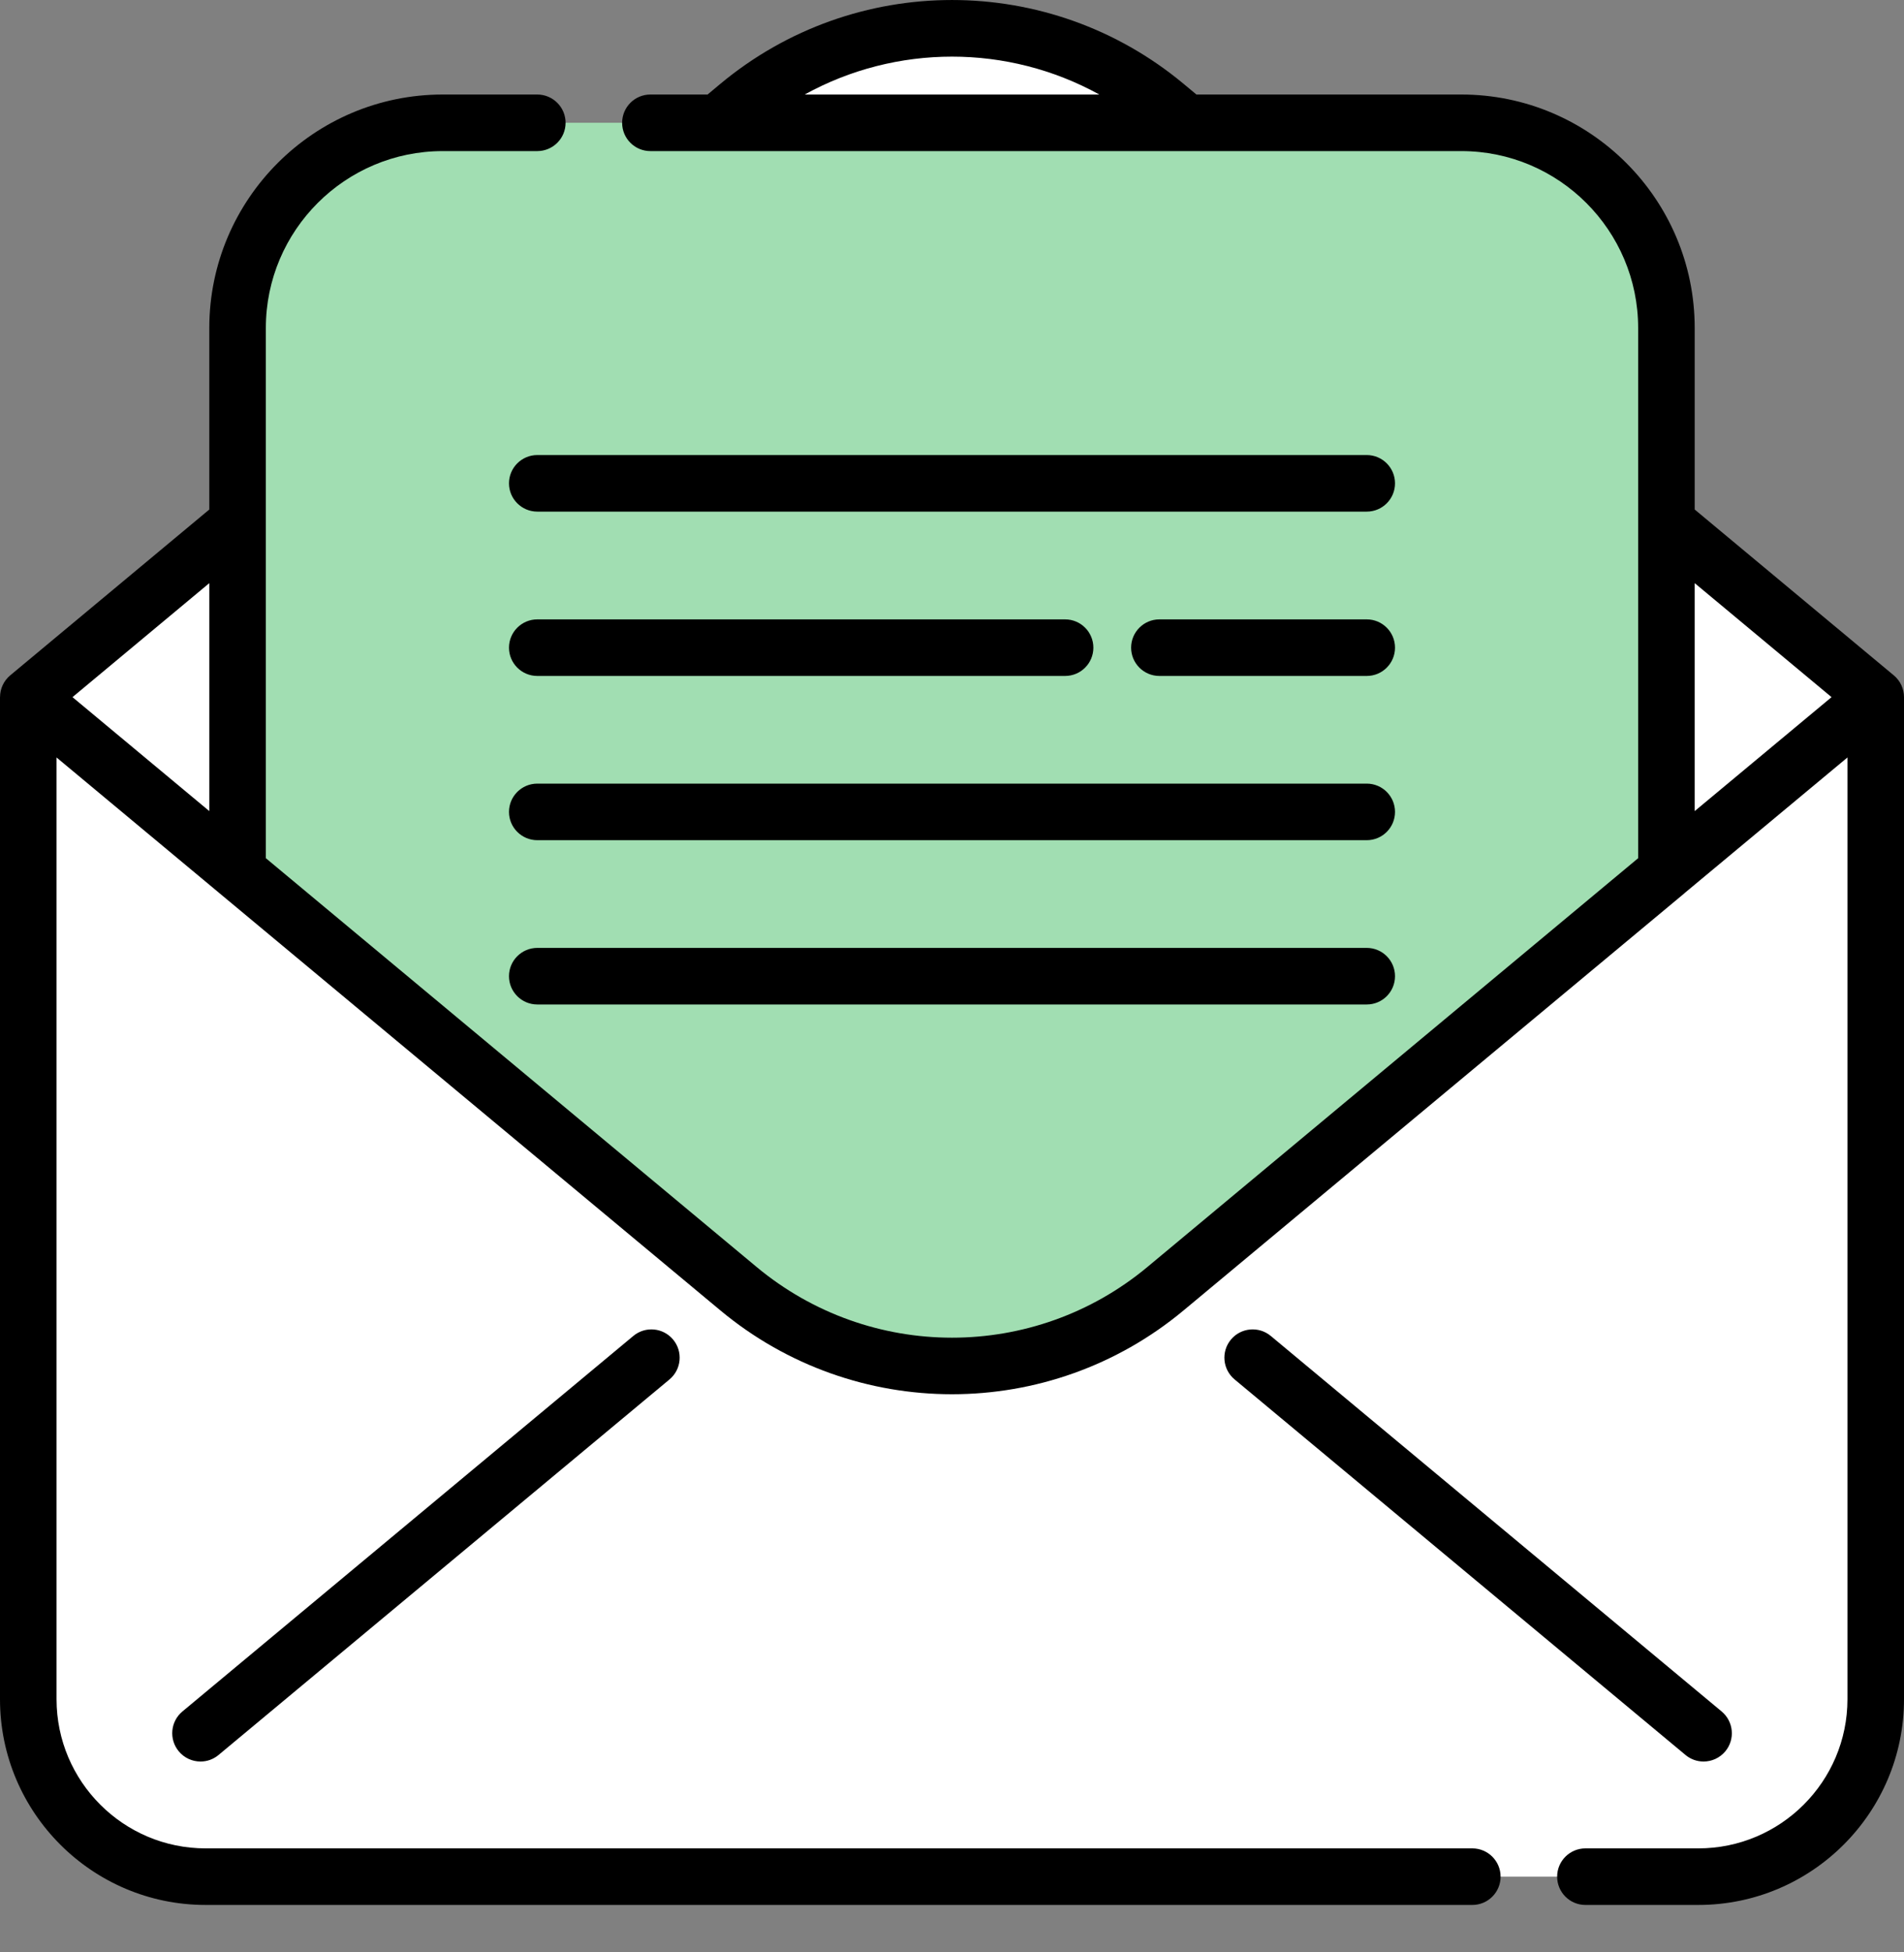
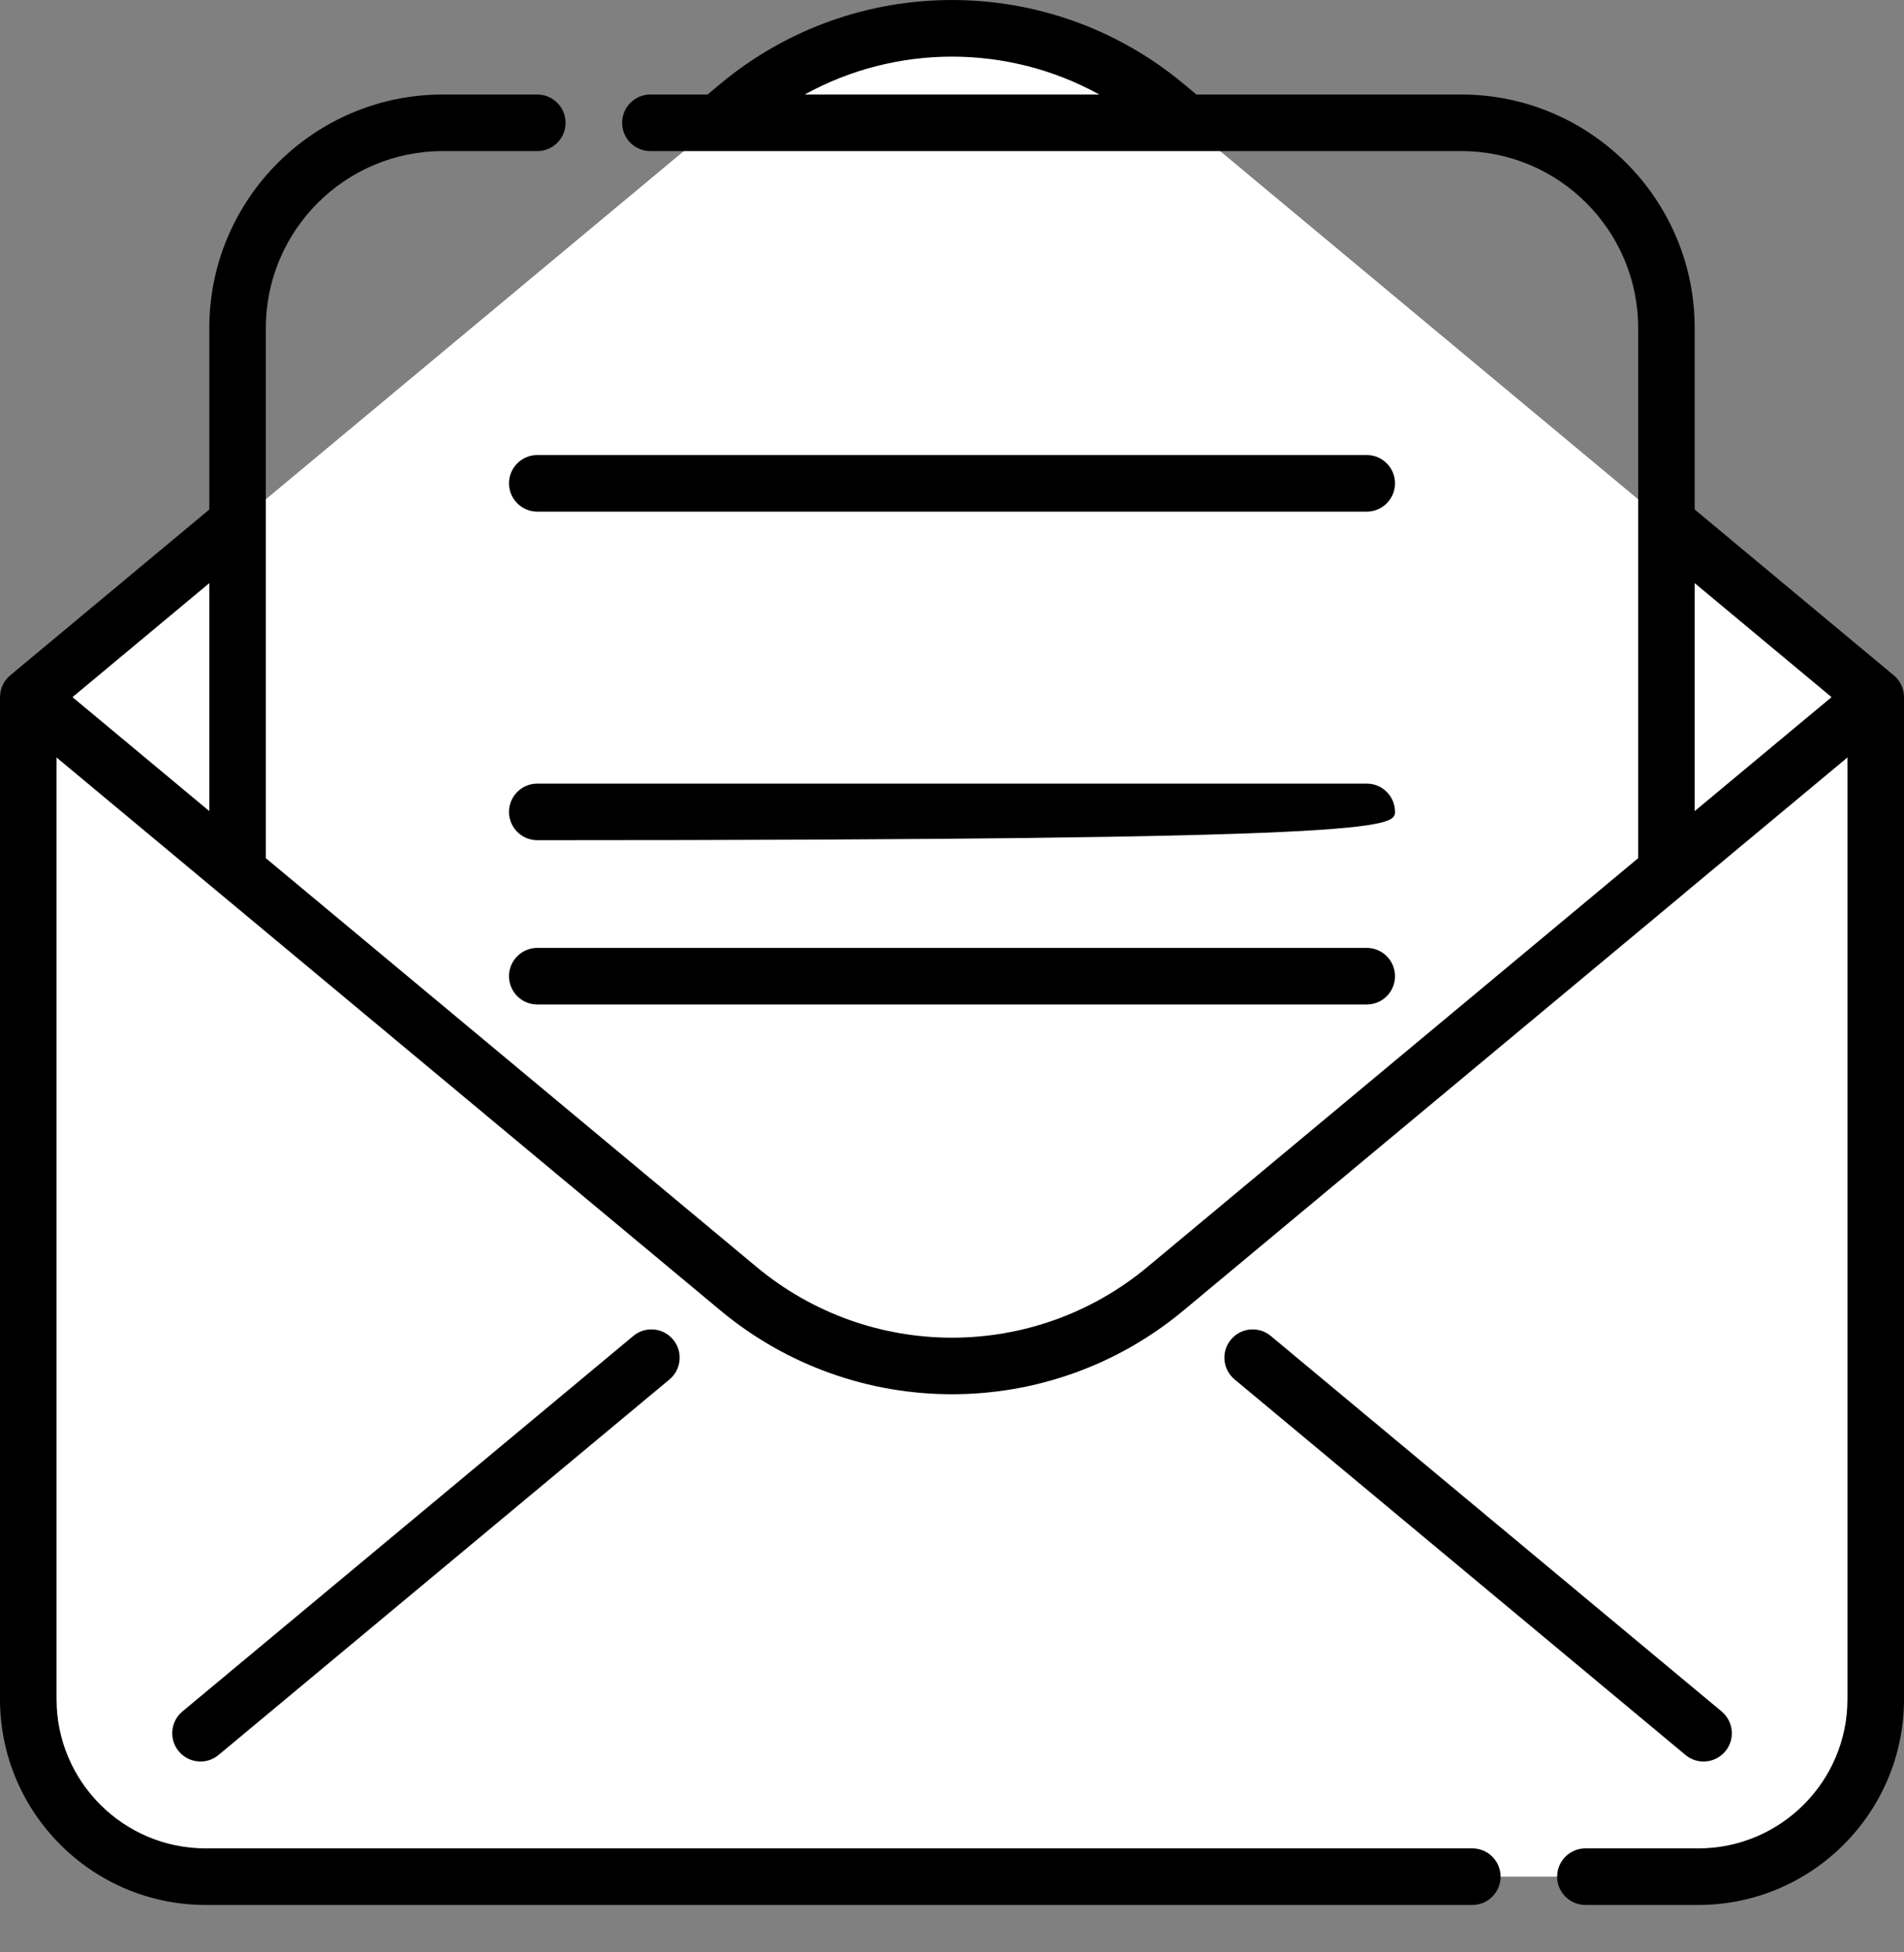
<svg xmlns="http://www.w3.org/2000/svg" width="40" height="41" viewBox="0 0 40 41" fill="none">
  <rect x="0" y="0" width="40" height="41" fill="#808080" stroke="none" />
  <path d="M39.406 14.64V35.684C39.406 36.764 38.946 37.736 38.212 38.416C37.547 39.033 36.657 39.41 35.679 39.41H4.32C3.342 39.41 2.451 39.033 1.787 38.417C1.053 37.736 0.594 36.764 0.594 35.684V14.64H39.406Z" fill="white" />
  <path d="M39.405 14.64L24.487 2.219C21.887 0.053 18.112 0.053 15.512 2.219L0.594 14.64L4.991 18.301L15.512 27.061C18.112 29.227 21.887 29.227 24.487 27.061L35.009 18.301L39.406 14.64" fill="white" />
-   <path d="M35.009 6.887V18.3L24.487 27.06C21.888 29.226 18.113 29.226 15.512 27.06L4.991 18.3V6.887C4.991 4.508 6.921 2.578 9.301 2.578H30.7C33.081 2.578 35.009 4.508 35.009 6.887Z" fill="#A1DEB2" />
  <path d="M35.789 36.992C35.959 36.992 36.128 36.919 36.246 36.778C36.456 36.526 36.421 36.151 36.169 35.941L26.697 28.055C26.445 27.845 26.07 27.879 25.86 28.131C25.65 28.383 25.684 28.758 25.937 28.968L35.409 36.854C35.52 36.947 35.655 36.992 35.789 36.992Z" fill="black" />
  <path d="M13.305 28.055L3.832 35.941C3.58 36.151 3.546 36.526 3.756 36.778C3.873 36.919 4.042 36.992 4.213 36.992C4.347 36.992 4.481 36.947 4.592 36.854L14.065 28.968C14.317 28.758 14.351 28.383 14.141 28.131C13.931 27.879 13.557 27.845 13.305 28.055Z" fill="black" />
  <path d="M40 14.64C40 14.463 39.922 14.296 39.786 14.183L35.603 10.7V6.888C35.603 4.184 33.404 1.985 30.7 1.985H25.135L24.867 1.762C22.047 -0.587 17.953 -0.587 15.132 1.762L14.865 1.985H13.664C13.335 1.985 13.07 2.251 13.07 2.579C13.07 2.907 13.335 3.173 13.664 3.173H30.7C32.749 3.173 34.415 4.839 34.415 6.888V10.976V10.976V18.022L24.107 26.605C21.727 28.587 18.273 28.587 15.892 26.604L5.585 18.022V10.976C5.585 10.976 5.585 10.976 5.585 10.976V6.888C5.585 4.839 7.252 3.173 9.301 3.173H11.287C11.615 3.173 11.882 2.907 11.882 2.579C11.882 2.251 11.615 1.985 11.287 1.985H9.301C6.597 1.985 4.397 4.184 4.397 6.888V10.7L0.214 14.183C0.08 14.295 0.002 14.46 0.001 14.635C0.001 14.637 0 14.638 0 14.64V35.684C0 38.066 1.938 40.004 4.32 40.004H30.931C31.259 40.004 31.525 39.738 31.525 39.41C31.525 39.082 31.259 38.816 30.931 38.816H4.32C2.593 38.816 1.188 37.411 1.188 35.684V15.907L4.613 18.759C4.613 18.759 4.613 18.759 4.613 18.759L15.132 27.517C16.543 28.692 18.271 29.279 20 29.279C21.728 29.279 23.457 28.692 24.867 27.517L35.385 18.761C35.386 18.759 35.388 18.758 35.389 18.756L38.812 15.907V35.684C38.812 37.411 37.407 38.816 35.679 38.816H33.307C32.979 38.816 32.713 39.082 32.713 39.41C32.713 39.738 32.979 40.004 33.307 40.004H35.679C38.062 40.004 40 38.066 40 35.684V14.644C40 14.643 40 14.641 40 14.64ZM23.095 1.985H16.905C18.829 0.924 21.172 0.924 23.095 1.985ZM4.397 12.246V17.033L1.523 14.64L4.397 12.246ZM35.603 17.033V12.246L38.478 14.64L35.603 17.033Z" fill="black" />
-   <path d="M28.713 16.456H11.288C10.96 16.456 10.693 16.722 10.693 17.05C10.693 17.378 10.96 17.644 11.288 17.644H28.713C29.041 17.644 29.307 17.378 29.307 17.05C29.307 16.722 29.041 16.456 28.713 16.456Z" fill="black" />
+   <path d="M28.713 16.456H11.288C10.96 16.456 10.693 16.722 10.693 17.05C10.693 17.378 10.96 17.644 11.288 17.644C29.041 17.644 29.307 17.378 29.307 17.05C29.307 16.722 29.041 16.456 28.713 16.456Z" fill="black" />
  <path d="M28.713 19.906H11.288C10.96 19.906 10.693 20.172 10.693 20.5C10.693 20.829 10.96 21.094 11.288 21.094H28.713C29.041 21.094 29.307 20.829 29.307 20.5C29.307 20.172 29.041 19.906 28.713 19.906Z" fill="black" />
  <path d="M28.713 9.556H11.288C10.96 9.556 10.693 9.822 10.693 10.15C10.693 10.478 10.96 10.744 11.288 10.744H28.713C29.041 10.744 29.307 10.478 29.307 10.15C29.307 9.822 29.041 9.556 28.713 9.556Z" fill="black" />
-   <path d="M28.713 13.007H24.357C24.029 13.007 23.763 13.273 23.763 13.601C23.763 13.929 24.029 14.195 24.357 14.195H28.713C29.041 14.195 29.307 13.929 29.307 13.601C29.307 13.273 29.041 13.007 28.713 13.007Z" fill="black" />
-   <path d="M11.288 14.195H22.376C22.704 14.195 22.97 13.929 22.97 13.601C22.97 13.273 22.704 13.007 22.376 13.007H11.288C10.96 13.007 10.693 13.273 10.693 13.601C10.693 13.929 10.96 14.195 11.288 14.195Z" fill="black" />
</svg>